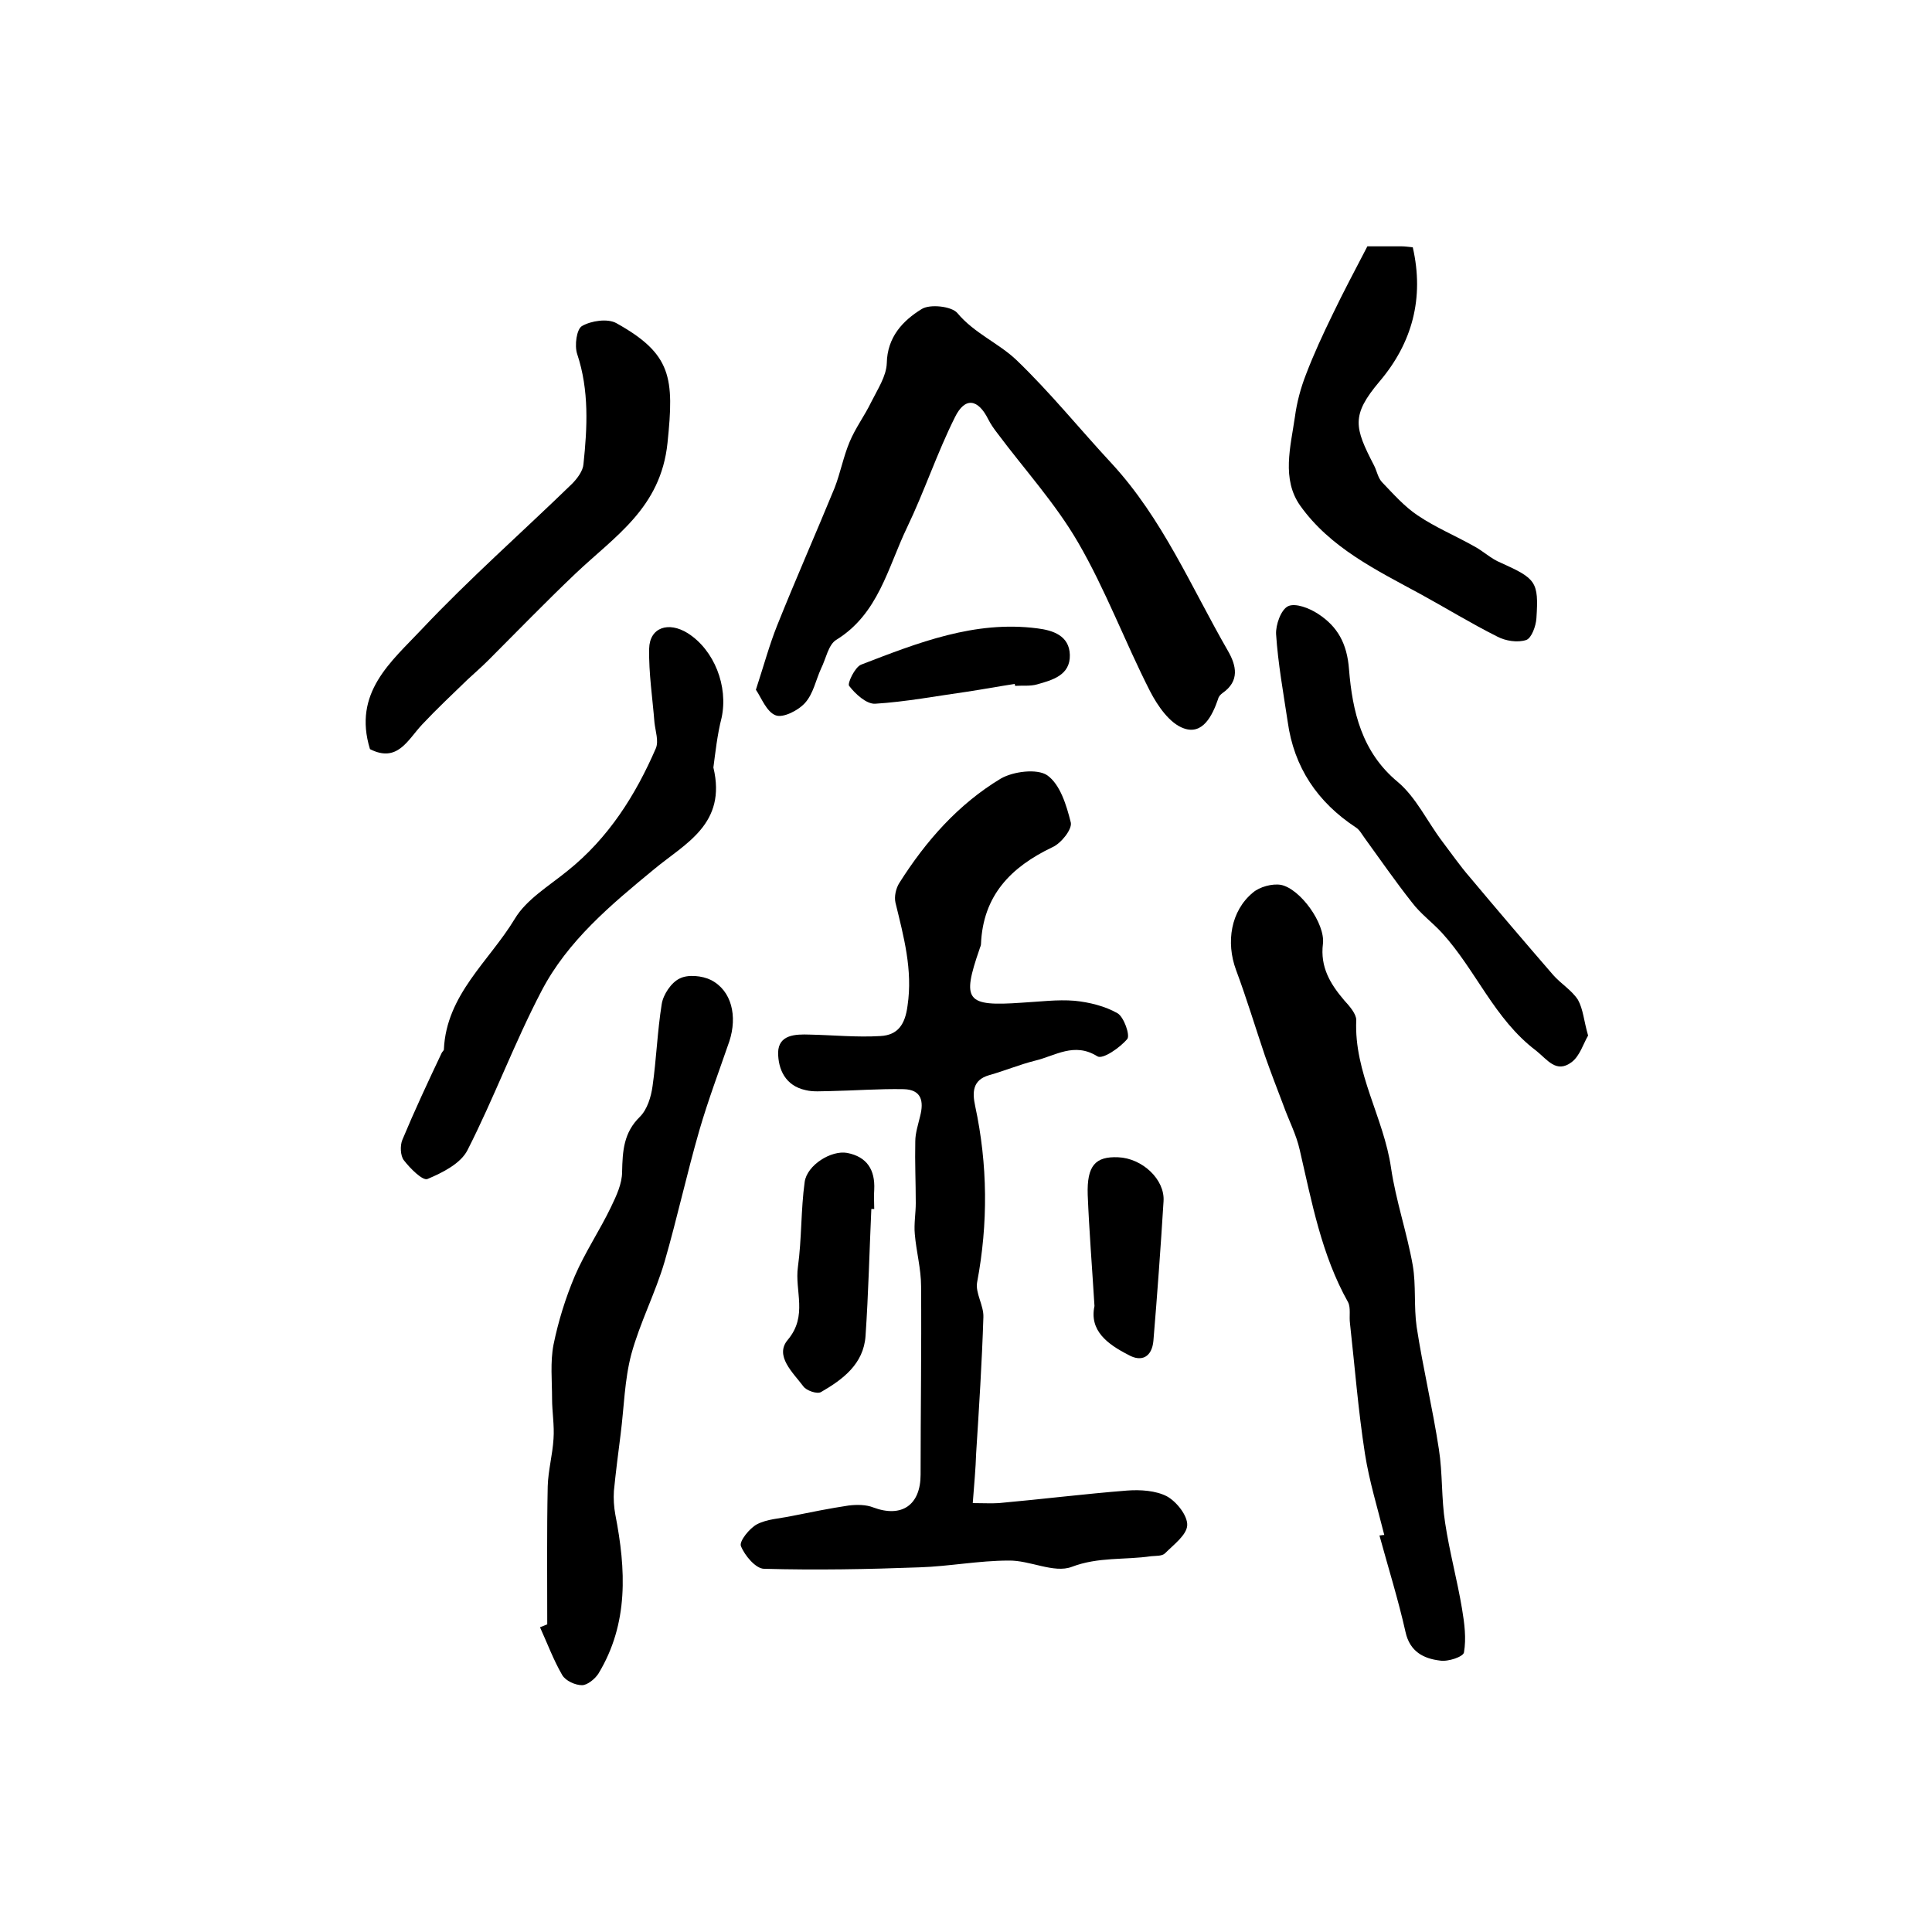
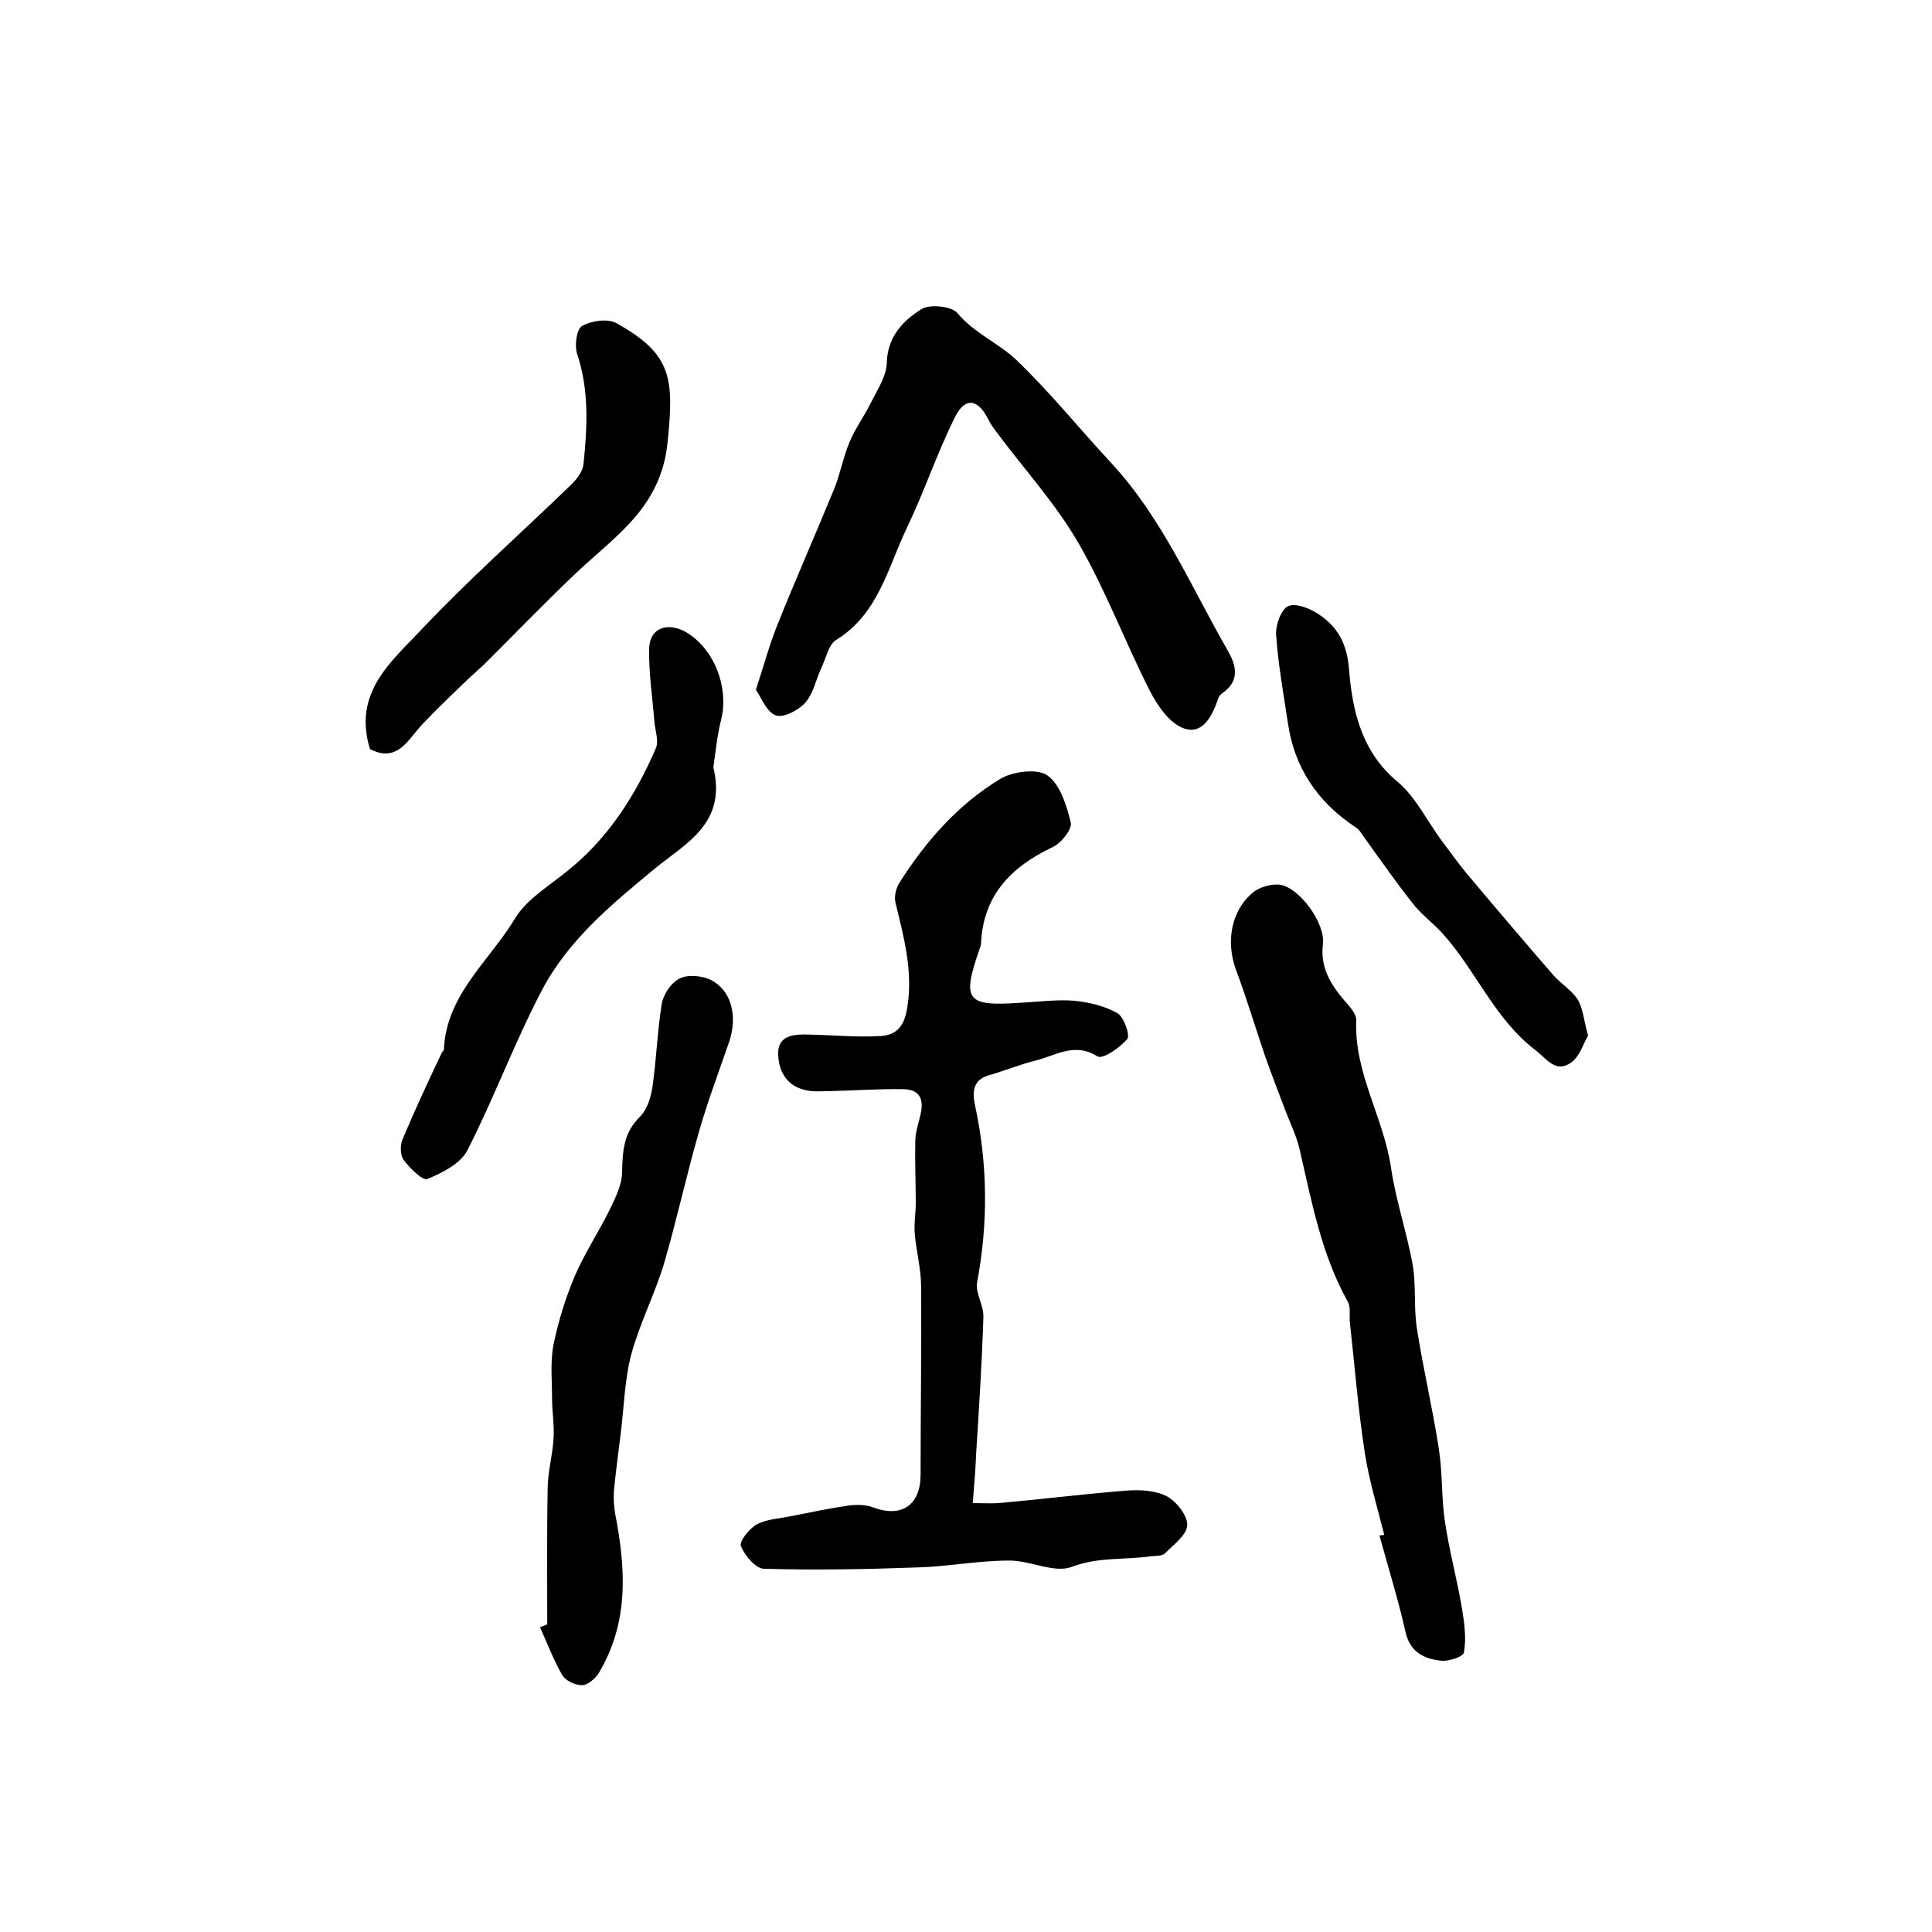
<svg xmlns="http://www.w3.org/2000/svg" version="1.1" id="图层_1" x="0px" y="0px" viewBox="0 0 400 400" style="enable-background:new 0 0 400 400;" xml:space="preserve">
  <style type="text/css">
	.st0{fill:#FFFFFF;}
</style>
  <g>
    <path d="M201.4,311.2c2.2,0,3.8,0.1,5.4,0c8.9-0.8,17.7-1.9,26.6-2.6c2.7-0.2,5.9,0,8.2,1.2c2,1.1,4.3,4,4.2,6   c-0.1,2-2.8,4-4.6,5.8c-0.6,0.6-1.9,0.5-2.9,0.6c-5.4,0.8-10.9,0.1-16.4,2.2c-3.7,1.4-8.7-1.4-13.1-1.3c-6.1,0-12.3,1.2-18.4,1.4   c-10.7,0.4-21.5,0.6-32.2,0.3c-1.7,0-4-2.7-4.8-4.7c-0.4-1,1.8-3.7,3.3-4.5c2.1-1.1,4.7-1.2,7.1-1.7c4-0.8,7.9-1.6,11.9-2.2   c1.7-0.2,3.6-0.2,5.1,0.4c5.9,2.2,9.8-0.5,9.8-6.8c0-13,0.2-26,0.1-39c0-3.6-1-7.2-1.3-10.8c-0.2-2.1,0.2-4.3,0.2-6.4   c0-4.3-0.2-8.5-0.1-12.8c0-1.7,0.6-3.5,1-5.2c0.8-3.1,0.3-5.5-3.4-5.6c-5.1-0.1-10.2,0.3-15.3,0.4c-1.7,0-3.4,0.2-5-0.2   c-4.2-0.9-5.7-4.3-5.7-7.8c0.1-3.7,3.6-3.8,6.5-3.7c4.9,0.1,9.8,0.6,14.7,0.3c3.6-0.2,5.1-2.4,5.6-6.3c1.1-7.4-0.8-14.3-2.5-21.3   c-0.3-1.3,0.1-3,0.8-4.1c5.5-8.7,12.2-16.3,21-21.6c2.6-1.5,7.5-2.1,9.6-0.7c2.7,1.9,4,6.2,4.9,9.8c0.3,1.4-2,4.3-3.8,5.1   c-8.6,4.1-14.4,10-14.8,20.1c0,0.3-0.2,0.6-0.3,1c-3.7,10.7-2.8,11.9,8.7,11.1c3.7-0.2,7.4-0.7,11-0.4c3,0.3,6.3,1.1,8.9,2.6   c1.3,0.8,2.6,4.5,2,5.3c-1.5,1.8-5.1,4.3-6.2,3.6c-4.8-3-8.7-0.1-12.9,0.9c-3.2,0.8-6.3,2.1-9.5,3c-3.5,1-3.5,3.6-2.9,6.4   c2.6,12.1,2.7,24.3,0.4,36.5c-0.4,2.2,1.4,4.8,1.3,7.2c-0.3,9.4-0.9,18.8-1.5,28.2C202,304.1,201.7,307.2,201.4,311.2z" />
-     <path d="M156.5,142.8c1.7-5.2,2.8-9.3,4.4-13.3c3.8-9.5,8-19,11.9-28.5c1.2-3.1,1.8-6.4,3.1-9.5c1.2-2.9,3.1-5.4,4.5-8.3   c1.3-2.6,3.1-5.3,3.2-8c0.1-5.4,3.3-8.8,7.2-11.2c1.7-1.1,6.2-0.6,7.4,0.8c3.5,4.2,8.5,6.2,12.2,9.7c7,6.7,13.2,14.4,19.8,21.5   c10.5,11.4,16.4,25.5,24,38.7c1.8,3.1,2.5,6.3-1.1,8.8c-0.4,0.3-0.8,0.7-0.9,1.2c-1.2,3.5-3.2,7.5-7.1,6.1c-2.9-1-5.4-4.6-7-7.7   c-5.2-10.2-9.2-21-14.9-30.8c-4.7-8.1-11.1-15.1-16.7-22.6c-0.7-0.9-1.4-1.9-1.9-2.9c-2.1-4.2-4.8-4.7-6.9-0.4   c-3.7,7.4-6.3,15.3-9.9,22.8c-4,8.3-5.9,17.9-14.7,23.3c-1.6,1-2.1,3.9-3.1,5.9c-1.1,2.4-1.6,5.2-3.3,7.1c-1.4,1.6-4.6,3.2-6.1,2.6   C158.7,147.4,157.6,144.4,156.5,142.8z" />
+     <path d="M156.5,142.8c1.7-5.2,2.8-9.3,4.4-13.3c3.8-9.5,8-19,11.9-28.5c1.2-3.1,1.8-6.4,3.1-9.5c1.2-2.9,3.1-5.4,4.5-8.3   c1.3-2.6,3.1-5.3,3.2-8c0.1-5.4,3.3-8.8,7.2-11.2c1.7-1.1,6.2-0.6,7.4,0.8c3.5,4.2,8.5,6.2,12.2,9.7c7,6.7,13.2,14.4,19.8,21.5   c10.5,11.4,16.4,25.5,24,38.7c1.8,3.1,2.5,6.3-1.1,8.8c-0.4,0.3-0.8,0.7-0.9,1.2c-1.2,3.5-3.2,7.5-7.1,6.1c-2.9-1-5.4-4.6-7-7.7   c-5.2-10.2-9.2-21-14.9-30.8c-4.7-8.1-11.1-15.1-16.7-22.6c-0.7-0.9-1.4-1.9-1.9-2.9c-2.1-4.2-4.8-4.7-6.9-0.4   c-3.7,7.4-6.3,15.3-9.9,22.8c-4,8.3-5.9,17.9-14.7,23.3c-1.6,1-2.1,3.9-3.1,5.9c-1.1,2.4-1.6,5.2-3.3,7.1c-1.4,1.6-4.6,3.2-6.1,2.6   C158.7,147.4,157.6,144.4,156.5,142.8" />
    <path d="M286.6,317.8c-1.4-5.6-3.1-11.1-4-16.8c-1.4-9-2.1-18-3.1-27c-0.2-1.5,0.2-3.2-0.4-4.4c-5.5-9.8-7.5-20.7-10-31.5   c-0.7-3.2-2.3-6.2-3.4-9.3c-1.3-3.4-2.6-6.8-3.8-10.2c-2-5.9-3.8-11.9-6-17.8c-2.1-5.7-1.1-12.2,3.5-16c1.4-1.2,4-1.9,5.8-1.6   c4,0.8,9.2,8,8.7,12.2c-0.6,4.8,1.5,8.3,4.4,11.7c1.1,1.2,2.5,2.8,2.5,4.1c-0.5,10.9,5.7,20.2,7.2,30.6c1,6.8,3.3,13.4,4.5,20.2   c0.7,4.1,0.2,8.5,0.8,12.7c1.3,8.5,3.3,16.8,4.6,25.3c0.8,5.1,0.5,10.3,1.3,15.3c0.9,6,2.5,11.8,3.5,17.8c0.5,3,0.9,6.1,0.4,9   c-0.1,0.9-3.3,2-5,1.7c-3.3-0.4-6.2-1.8-7.1-5.9c-1.5-6.7-3.6-13.4-5.4-20C285.9,317.9,286.2,317.8,286.6,317.8z" />
    <path d="M113.3,336.3c0-9.5-0.1-19.1,0.1-28.6c0.1-3.3,1-6.5,1.2-9.8c0.2-2.8-0.3-5.6-0.3-8.3c0-3.7-0.4-7.6,0.3-11.2   c1-4.9,2.5-9.7,4.4-14.2c2.1-4.9,5.2-9.5,7.5-14.3c1.1-2.3,2.3-4.8,2.3-7.3c0.1-4.3,0.3-8.1,3.7-11.4c1.5-1.5,2.3-4.1,2.6-6.3   c0.8-5.6,1-11.4,1.9-17c0.3-2,2-4.5,3.7-5.3c1.7-0.9,4.7-0.6,6.5,0.3c4.3,2.2,5.5,7.5,3.8,12.7c-2.1,6.1-4.4,12.2-6.2,18.4   c-2.6,9-4.6,18.2-7.2,27.2c-1.9,6.5-5.1,12.6-6.9,19.2c-1.4,5.3-1.5,11-2.2,16.5c-0.5,3.9-1,7.8-1.4,11.8c-0.1,1.6,0,3.3,0.3,4.9   c2.2,11.3,2.8,22.5-3.5,32.9c-0.7,1.1-2.3,2.4-3.4,2.4c-1.4,0-3.4-0.9-4.1-2.1c-1.8-3.1-3.1-6.6-4.6-9.9   C112.4,336.7,112.8,336.5,113.3,336.3z" />
    <path d="M147.7,158.9c2.8,11.7-5.8,15.7-12.2,21c-9,7.4-18,14.9-23.4,25.3c-5.6,10.7-9.8,22.1-15.3,32.9c-1.4,2.8-5.2,4.7-8.3,6   c-1,0.4-3.6-2.2-4.9-3.9c-0.7-0.9-0.8-3-0.3-4.2c2.5-6,5.3-12,8.1-17.9c0.1-0.3,0.5-0.6,0.5-0.8c0.5-11.4,9.4-18.3,14.7-27.1   c2.4-4,7.1-6.8,10.9-9.9c8.5-6.8,14.1-15.7,18.3-25.4c0.6-1.5-0.1-3.5-0.3-5.3c-0.4-5.1-1.2-10.2-1.1-15.3c0.1-4.4,4-5.7,8-3.2   c5.5,3.5,8.4,11,7,17.5C148.5,152.1,148.1,155.9,147.7,158.9z" />
    <path d="M76.6,155.1c-3.6-11.7,4.4-18.1,10.7-24.8c9.9-10.5,20.8-20.1,31.1-30.1c1.1-1.1,2.3-2.7,2.4-4.1   c0.8-7.6,1.2-15.3-1.3-22.8c-0.6-1.8-0.1-5.2,1-5.8c1.9-1.1,5.3-1.6,7.1-0.6c11.5,6.4,12,11.3,10.6,24.8   c-1.4,13.5-10.9,19.3-19.1,27.1c-6.1,5.8-12,11.9-18,17.9c-1.4,1.4-2.9,2.7-4.3,4c-3.2,3.1-6.4,6.1-9.4,9.3   C84.4,153.2,82.3,158,76.6,155.1z" />
    <path d="M328.8,214.4c-1,1.7-1.7,4.2-3.4,5.5c-3.2,2.4-5-0.5-7.4-2.4c-8.6-6.5-12.4-16.6-19.4-24.3c-2-2.2-4.5-4-6.3-6.4   c-3.4-4.3-6.5-8.8-9.7-13.2c-0.6-0.8-1.1-1.8-1.9-2.3c-7.9-5.2-12.8-12.4-14.1-21.9c-0.9-6-2-12-2.4-18.1c-0.1-1.9,1-5.1,2.5-5.8   c1.5-0.7,4.4,0.4,6.2,1.6c4,2.6,6,6.1,6.4,11.5c0.7,8.6,2.6,17.1,10.1,23.3c3.8,3.2,6.1,8.2,9.2,12.3c1.9,2.5,3.7,5.1,5.7,7.4   c5.7,6.8,11.5,13.6,17.3,20.3c1.6,1.8,3.8,3.1,5.1,5.1C327.8,209,327.9,211.3,328.8,214.4z" />
-     <path d="M283.1,51c2.1,0,4.6,0,7.1,0c0.7,0,1.3,0.1,2.3,0.2c2.4,10.5-0.1,19.8-6.9,27.8c-5.9,7-5.2,9.5-1.1,17.4   c0.6,1.2,0.8,2.6,1.7,3.5c2.3,2.4,4.6,5,7.3,6.8c3.7,2.5,7.8,4.2,11.7,6.4c1.9,1,3.5,2.6,5.5,3.4c7.3,3.3,7.9,3.9,7.4,11.5   c-0.1,1.6-1,4.1-2.1,4.5c-1.8,0.6-4.3,0.2-6-0.7c-5.4-2.7-10.6-5.9-15.9-8.8c-9.2-5-18.7-9.6-24.9-18.3c-3.9-5.5-2-12.2-1.1-18.4   c0.4-3,1.2-6,2.3-8.8c1.6-4.2,3.5-8.3,5.5-12.4C278,60.7,280.4,56.2,283.1,51z" />
-     <path d="M180.4,250.3c-0.4,8.8-0.6,17.5-1.2,26.3c-0.4,5.8-4.7,9-9.2,11.6c-0.8,0.5-3.1-0.3-3.7-1.2c-2.1-2.8-6-6.3-3.2-9.6   c4.2-5,1.4-10.1,2.1-15.1c0.8-5.8,0.6-11.8,1.4-17.6c0.5-3.5,5.5-6.6,8.8-6c4.1,0.8,5.8,3.5,5.6,7.6c-0.1,1.3,0,2.7,0,4   C180.6,250.3,180.5,250.3,180.4,250.3z" />
-     <path d="M226.6,270.4c-0.5-8.1-1.1-15.6-1.4-23c-0.2-6.1,1.6-8,6.3-7.8c5,0.2,9.7,4.6,9.4,9.1c-0.6,9.7-1.3,19.3-2.1,28.9   c-0.3,3.3-2.4,4.5-5.2,2.9C229.3,278.3,225.5,275.5,226.6,270.4z" />
-     <path d="M210.1,141.6c-3.3,0.5-6.5,1.1-9.8,1.6c-6.4,0.9-12.7,2.1-19.1,2.5c-1.8,0.1-4.1-2-5.4-3.7c-0.4-0.5,1.2-3.9,2.5-4.4   c11.7-4.5,23.5-9.2,36.5-7.5c3.2,0.4,6.6,1.5,6.7,5.5c0.1,4.2-3.6,5.2-6.8,6.1c-1.4,0.4-3,0.2-4.5,0.3   C210.1,141.9,210.1,141.7,210.1,141.6z" />
  </g>
</svg>